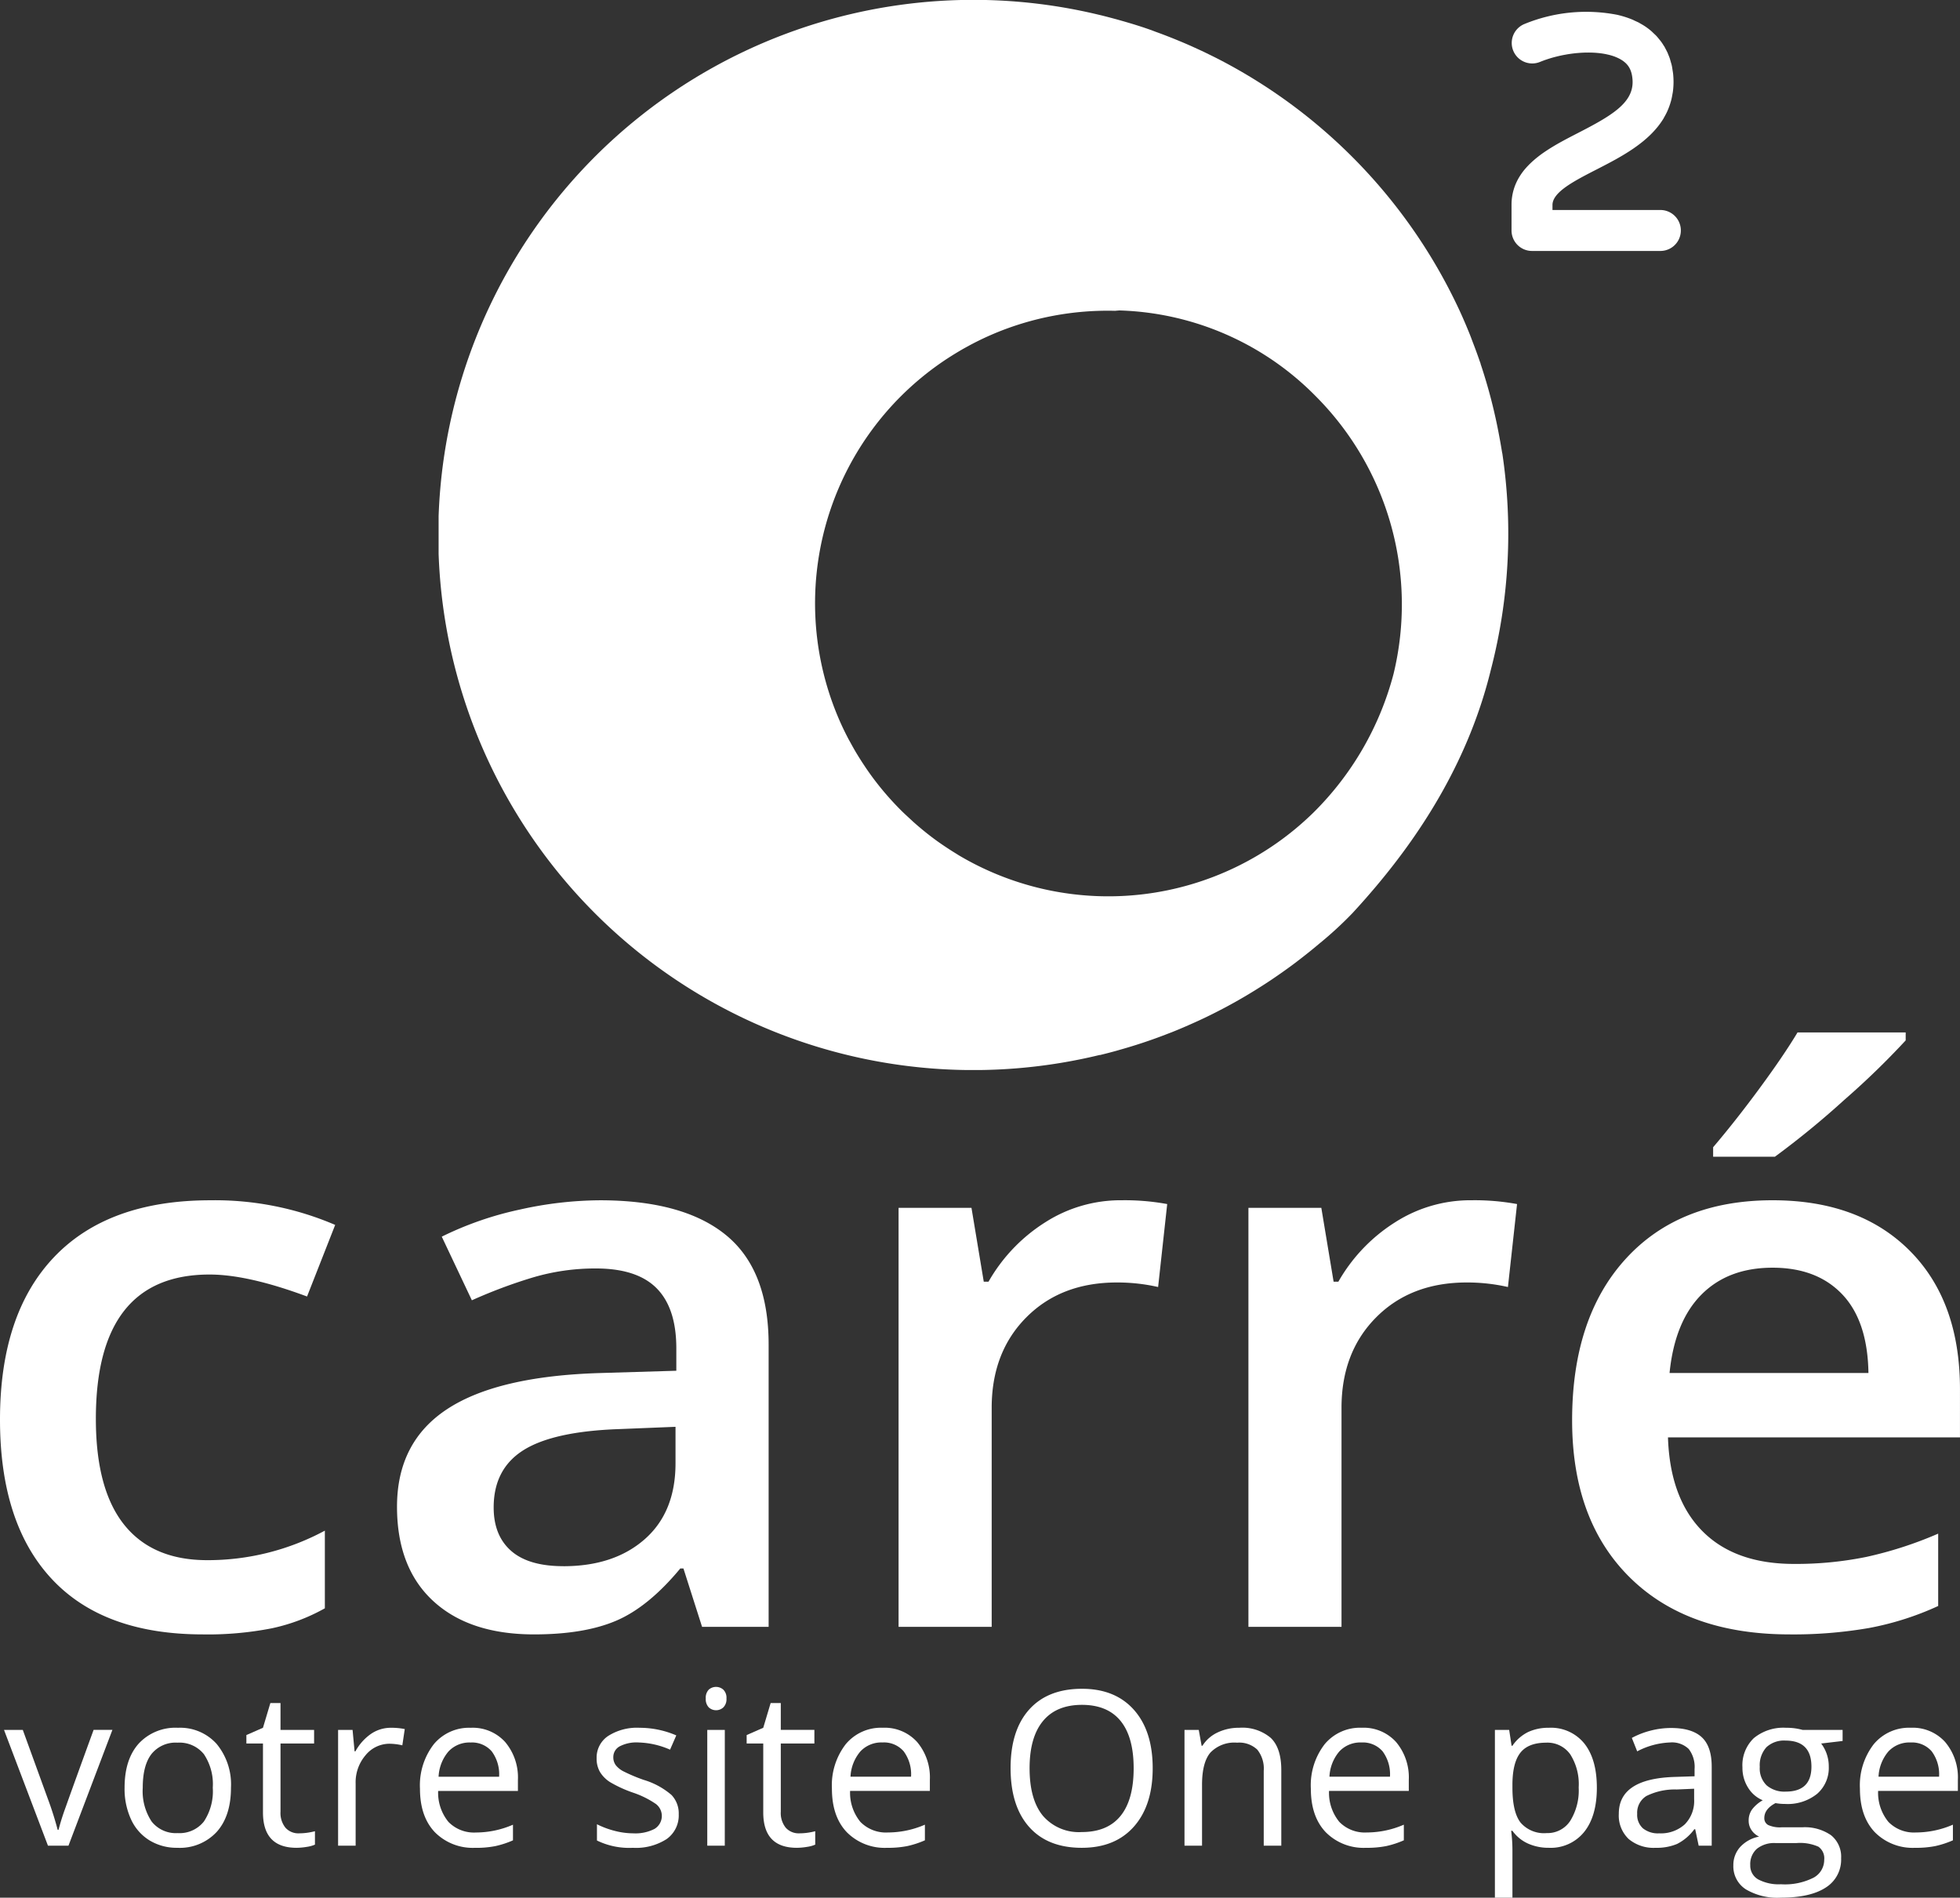
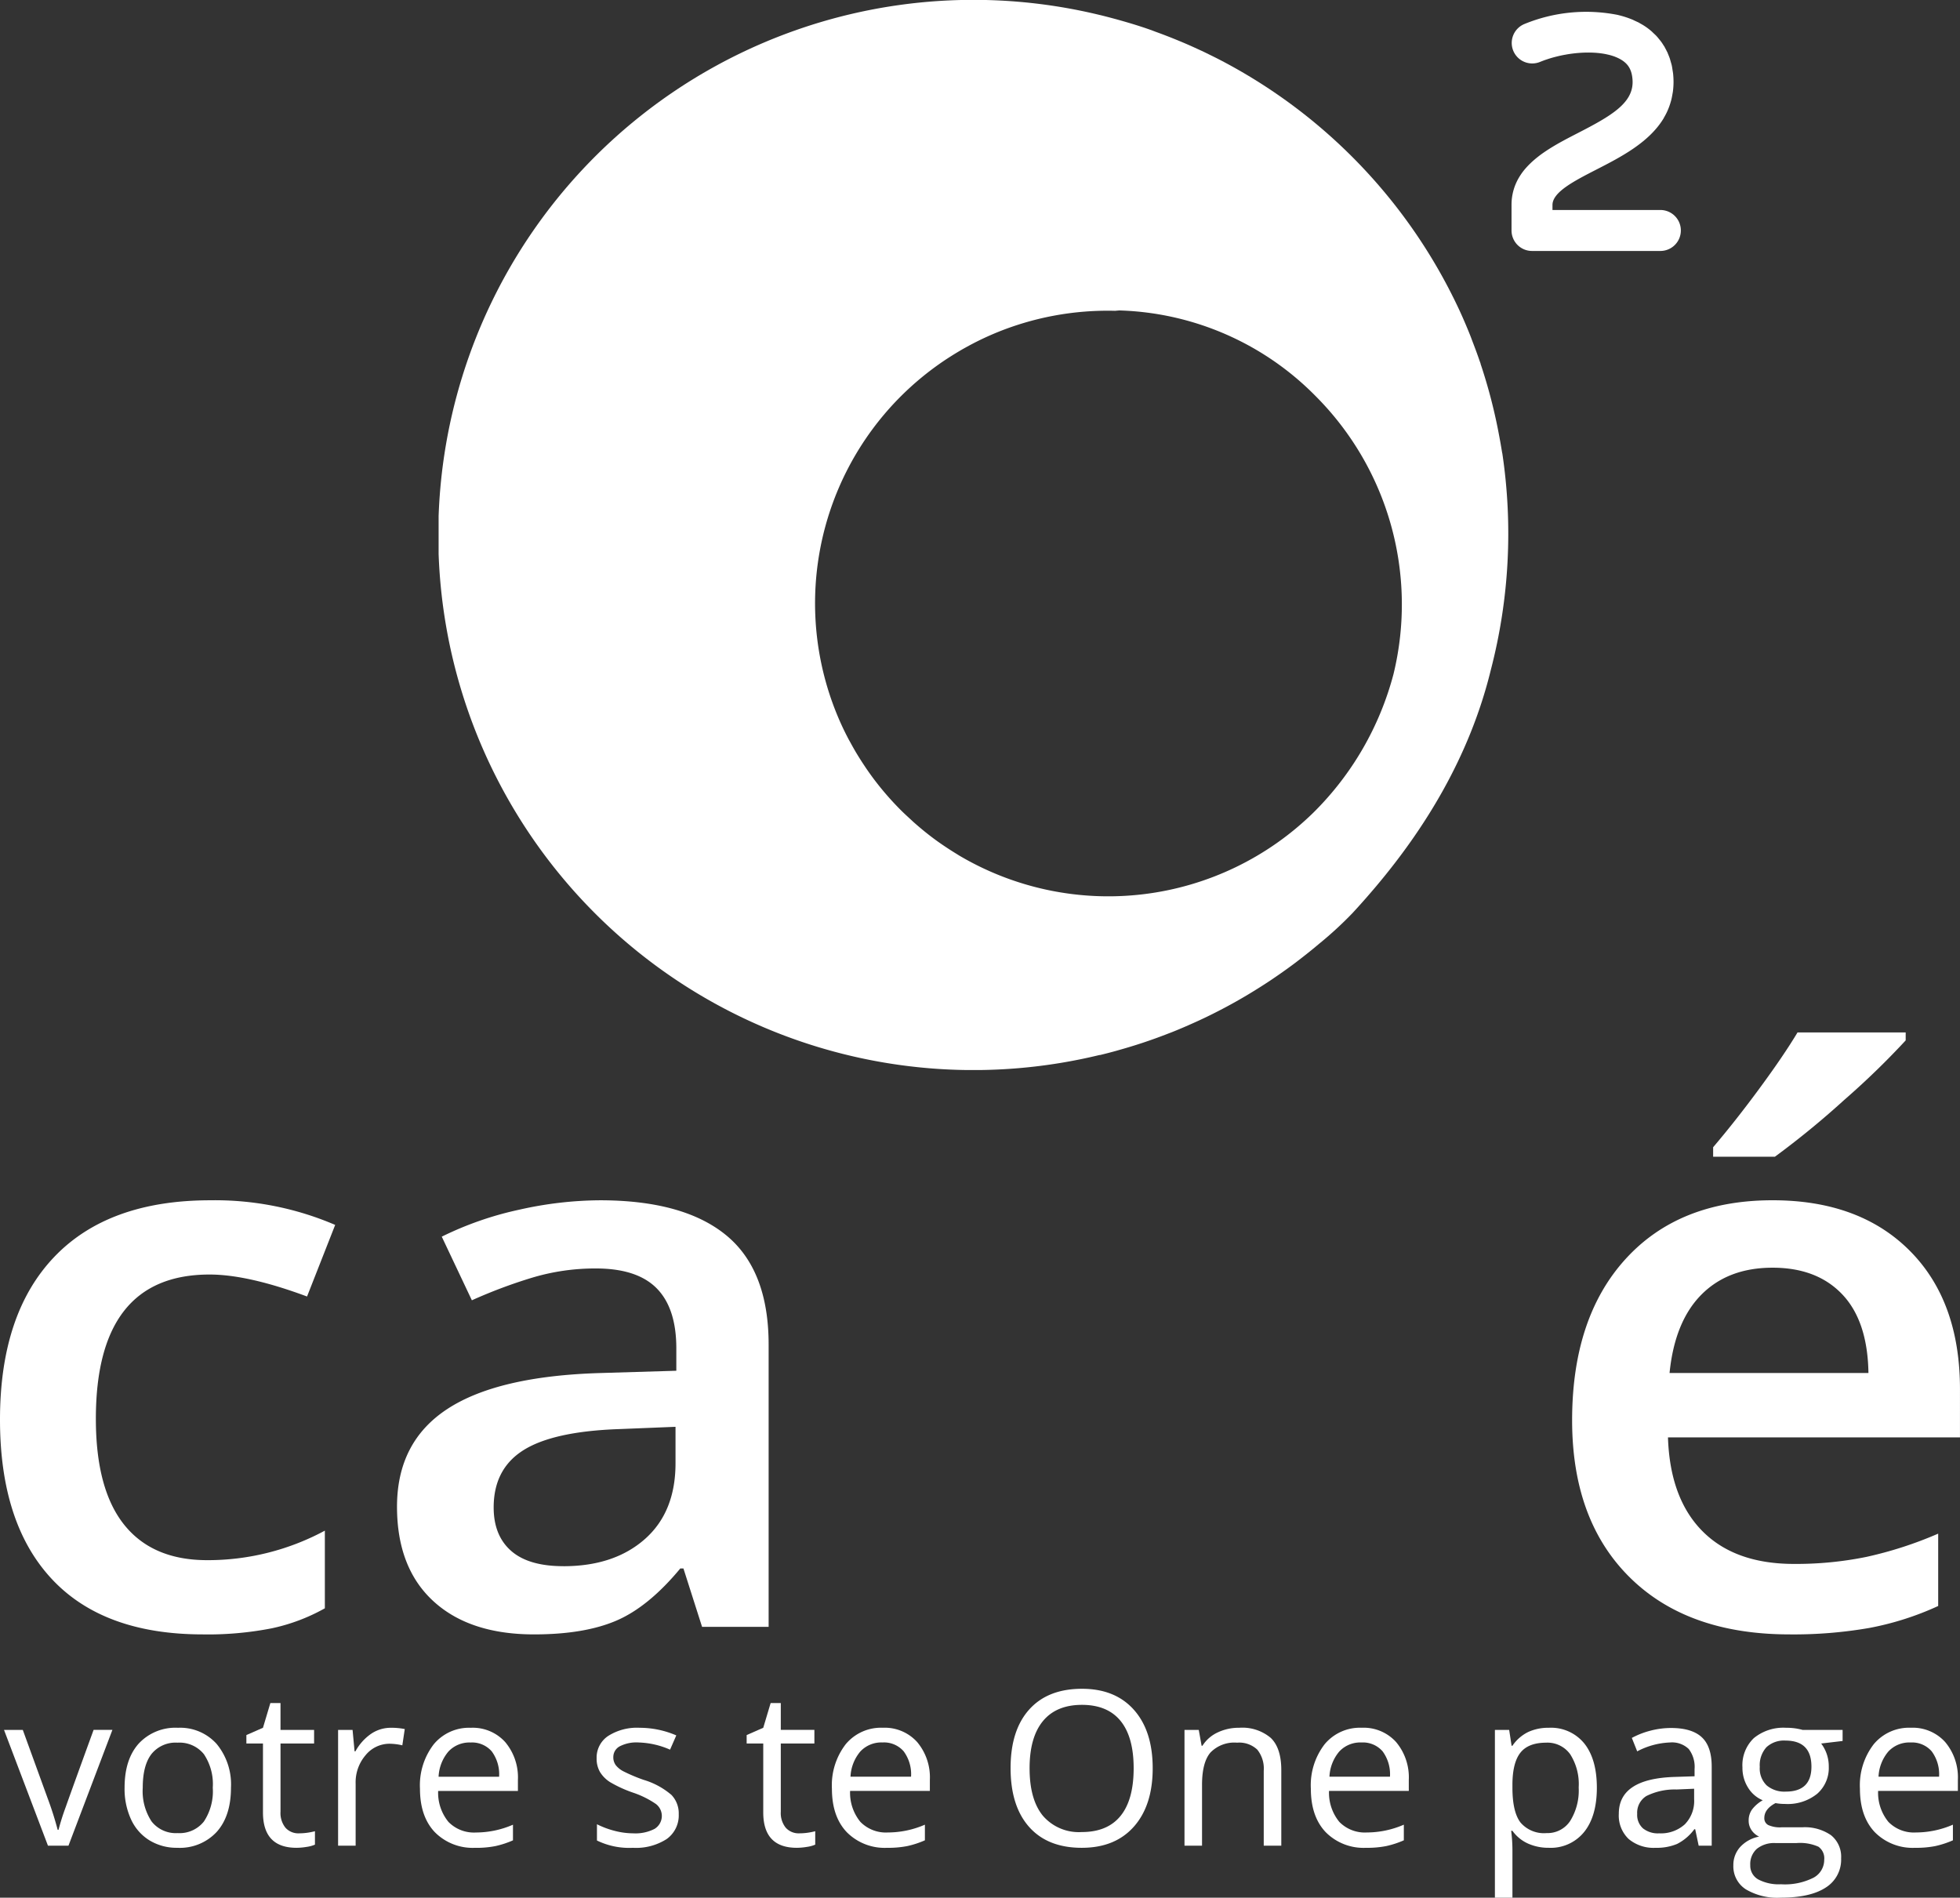
<svg xmlns="http://www.w3.org/2000/svg" id="Groupe_219" data-name="Groupe 219" width="351.871" height="340.692" viewBox="0 0 351.871 340.692">
  <rect x="0" y="0" width="351.871" height="340.692" fill="#333333" stroke="none" />
  <defs>
    <clipPath id="clip-path">
      <rect id="Rectangle_63" data-name="Rectangle 63" width="351.871" height="340.692" fill="none" />
    </clipPath>
    <clipPath id="clip-path-3">
      <rect id="Rectangle_61" data-name="Rectangle 61" width="192.047" height="192.104" fill="none" />
    </clipPath>
  </defs>
  <g id="Groupe_133" data-name="Groupe 133" clip-path="url(#clip-path)">
    <g id="Groupe_132" data-name="Groupe 132">
      <g id="Groupe_131" data-name="Groupe 131" clip-path="url(#clip-path)">
        <path id="Tracé_51" data-name="Tracé 51" d="M36.418,295.683q-17.854,0-27.136-9.963T0,257.122q0-18.976,9.709-29.177t28.059-10.2a54.66,54.66,0,0,1,22.406,4.421l-5.051,12.854q-10.6-3.944-17.5-3.945-20.414,0-20.413,25.912,0,12.65,5.085,19.009t14.9,6.359a44.3,44.3,0,0,0,21.125-5.3v13.942a33.859,33.859,0,0,1-9.567,3.6,59.95,59.95,0,0,1-12.341,1.089" transform="translate(0 -2.256)" fill="#fff" />
        <path id="Tracé_52" data-name="Tracé 52" d="M126.785,294.323l-3.343-10.473h-.569q-5.691,6.87-11.451,9.351t-14.794,2.482q-11.6,0-18.1-5.984t-6.509-16.935q0-11.629,9.033-17.547t27.527-6.46l13.585-.408v-4.013q0-7.209-3.52-10.779t-10.918-3.572a39.393,39.393,0,0,0-11.595,1.7A90.3,90.3,0,0,0,85.459,235.7l-5.405-11.425a59.928,59.928,0,0,1,14.012-4.863,67.328,67.328,0,0,1,14.368-1.667q15.008,0,22.655,6.258t7.646,19.655v50.668ZM101.89,283.441q9.1,0,14.617-4.862t5.512-13.636v-6.529l-10.1.408q-11.807.407-17.178,3.774t-5.369,10.3q0,5.032,3.129,7.786t9.389,2.754" transform="translate(-0.746 -2.256)" fill="#fff" />
-         <path id="Tracé_53" data-name="Tracé 53" d="M202.91,217.743a42.129,42.129,0,0,1,8.322.68L209.6,233.317a33.03,33.03,0,0,0-7.4-.815q-10.029,0-16.253,6.256t-6.224,16.255v39.31H163.007V219.1h13.087l2.206,13.261h.853a30.352,30.352,0,0,1,10.207-10.677,25.062,25.062,0,0,1,13.55-3.945" transform="translate(-1.689 -2.256)" fill="#fff" />
-         <path id="Tracé_54" data-name="Tracé 54" d="M266.374,217.743a42.129,42.129,0,0,1,8.322.68l-1.636,14.894a33.03,33.03,0,0,0-7.4-.815q-10.029,0-16.253,6.256t-6.224,16.255v39.31H226.471V219.1h13.087l2.206,13.261h.853a30.351,30.351,0,0,1,10.207-10.677,25.061,25.061,0,0,1,13.55-3.945" transform="translate(-2.346 -2.256)" fill="#fff" />
        <path id="Tracé_55" data-name="Tracé 55" d="M324.24,295.368q-18.351,0-28.7-10.236t-10.349-28.19q0-18.43,9.6-28.972t26.388-10.543q15.578,0,24.61,9.046t9.033,24.891V260H302.4q.355,10.951,6.188,16.833t16.43,5.882A63.236,63.236,0,0,0,338,281.459a70.069,70.069,0,0,0,12.91-4.181v12.99a52.918,52.918,0,0,1-12.376,3.944,79.258,79.258,0,0,1-14.3,1.156m-3.059-65.834q-7.966,0-12.766,4.829t-5.726,14.078h35.706q-.144-9.316-4.694-14.112t-12.52-4.795m-10.668-19.927v-1.7q4.053-4.759,8.357-10.609t6.793-10h19.418v1.428a142.889,142.889,0,0,1-11.06,10.713,154.393,154.393,0,0,1-12.412,10.167Z" transform="translate(-2.955 -1.941)" fill="#fff" />
        <path id="Tracé_56" data-name="Tracé 56" d="M8.618,334.611.727,313.823H4.1L8.58,326.152a58.463,58.463,0,0,1,1.783,5.614h.151a42.736,42.736,0,0,1,1.318-4.163q1.11-3.157,4.979-13.78h3.376L12.3,334.611Z" transform="translate(-0.008 -3.252)" fill="#fff" />
        <path id="Tracé_57" data-name="Tracé 57" d="M41.7,324.194q0,5.084-2.561,7.938a9.019,9.019,0,0,1-7.075,2.855,9.368,9.368,0,0,1-4.95-1.309,8.627,8.627,0,0,1-3.338-3.756,13.073,13.073,0,0,1-1.177-5.728q0-5.083,2.541-7.919a8.989,8.989,0,0,1,7.056-2.835,8.792,8.792,0,0,1,6.932,2.9,11.418,11.418,0,0,1,2.571,7.853m-15.838,0a9.872,9.872,0,0,0,1.592,6.07,5.533,5.533,0,0,0,4.686,2.085,5.565,5.565,0,0,0,4.694-2.076,9.816,9.816,0,0,0,1.6-6.079,9.659,9.659,0,0,0-1.6-6.022,5.628,5.628,0,0,0-4.731-2.058,5.544,5.544,0,0,0-4.666,2.03q-1.575,2.031-1.575,6.051" transform="translate(-0.234 -3.248)" fill="#fff" />
        <path id="Tracé_58" data-name="Tracé 58" d="M54.16,332.342a11.215,11.215,0,0,0,2.845-.38v2.41a5.788,5.788,0,0,1-1.507.408,11.415,11.415,0,0,1-1.793.161q-6.031,0-6.032-6.354V316.219H44.695V314.7l2.978-1.308L49,308.955h1.821v4.818h6.032v2.446H50.822v12.234a4.211,4.211,0,0,0,.891,2.884,3.1,3.1,0,0,0,2.447,1.006" transform="translate(-0.463 -3.201)" fill="#fff" />
        <path id="Tracé_59" data-name="Tracé 59" d="M70.815,313.44a12.338,12.338,0,0,1,2.485.228l-.436,2.921a10.7,10.7,0,0,0-2.275-.284,5.539,5.539,0,0,0-4.316,2.048,7.468,7.468,0,0,0-1.792,5.1v11.153H61.331V313.82h2.6l.36,3.85h.152a9.143,9.143,0,0,1,2.788-3.13,6.286,6.286,0,0,1,3.584-1.1" transform="translate(-0.635 -3.248)" fill="#fff" />
        <path id="Tracé_60" data-name="Tracé 60" d="M86.124,334.987a9.554,9.554,0,0,1-7.274-2.808q-2.665-2.806-2.665-7.8A12.054,12.054,0,0,1,78.66,316.4a8.226,8.226,0,0,1,6.648-2.959,7.84,7.84,0,0,1,6.183,2.57,9.853,9.853,0,0,1,2.277,6.781v1.992H79.448A8.242,8.242,0,0,0,81.3,330.34a6.4,6.4,0,0,0,4.942,1.9,16.741,16.741,0,0,0,6.639-1.4v2.808a16.723,16.723,0,0,1-3.159,1.034,17.74,17.74,0,0,1-3.594.313m-.853-18.911a5.143,5.143,0,0,0-3.992,1.631,7.516,7.516,0,0,0-1.756,4.515H90.392a6.918,6.918,0,0,0-1.328-4.561,4.674,4.674,0,0,0-3.793-1.584" transform="translate(-0.789 -3.248)" fill="#fff" />
        <path id="Tracé_61" data-name="Tracé 61" d="M122.97,328.937a5.207,5.207,0,0,1-2.162,4.476,10.162,10.162,0,0,1-6.069,1.575,13.2,13.2,0,0,1-6.449-1.309v-2.92a15.634,15.634,0,0,0,3.215,1.195,13.427,13.427,0,0,0,3.31.436,7.5,7.5,0,0,0,3.793-.788,2.709,2.709,0,0,0,.274-4.476,16.565,16.565,0,0,0-4.106-2.039,22.258,22.258,0,0,1-4.125-1.887,5.64,5.64,0,0,1-1.821-1.83,4.774,4.774,0,0,1-.6-2.447,4.665,4.665,0,0,1,2.068-4.012,9.637,9.637,0,0,1,5.672-1.47,16.6,16.6,0,0,1,6.563,1.366l-1.119,2.561a15.051,15.051,0,0,0-5.673-1.291,6.52,6.52,0,0,0-3.376.7,2.172,2.172,0,0,0-1.138,1.935,2.356,2.356,0,0,0,.427,1.422,4.177,4.177,0,0,0,1.376,1.119,30.424,30.424,0,0,0,3.642,1.537,13.619,13.619,0,0,1,5,2.712,4.786,4.786,0,0,1,1.3,3.434" transform="translate(-1.121 -3.248)" fill="#fff" />
-         <path id="Tracé_62" data-name="Tracé 62" d="M128.03,308.109a2.1,2.1,0,0,1,.531-1.585,1.968,1.968,0,0,1,2.636.01,2.051,2.051,0,0,1,.55,1.575,2.082,2.082,0,0,1-.55,1.583,1.927,1.927,0,0,1-2.636,0,2.131,2.131,0,0,1-.531-1.583m3.414,26.421H128.3V313.742h3.149Z" transform="translate(-1.327 -3.171)" fill="#fff" />
        <path id="Tracé_63" data-name="Tracé 63" d="M144.913,332.342a11.215,11.215,0,0,0,2.845-.38v2.41a5.788,5.788,0,0,1-1.507.408,11.415,11.415,0,0,1-1.793.161q-6.031,0-6.032-6.354V316.219h-2.978V314.7l2.978-1.308,1.328-4.439h1.821v4.818h6.032v2.446h-6.032v12.234a4.211,4.211,0,0,0,.891,2.884,3.1,3.1,0,0,0,2.447,1.006" transform="translate(-1.403 -3.201)" fill="#fff" />
        <path id="Tracé_64" data-name="Tracé 64" d="M160.854,334.987a9.554,9.554,0,0,1-7.274-2.808q-2.665-2.806-2.665-7.8a12.054,12.054,0,0,1,2.475-7.985,8.226,8.226,0,0,1,6.648-2.959,7.84,7.84,0,0,1,6.183,2.57,9.853,9.853,0,0,1,2.277,6.781v1.992H154.178a8.242,8.242,0,0,0,1.849,5.557,6.4,6.4,0,0,0,4.942,1.9,16.741,16.741,0,0,0,6.638-1.4v2.808a16.721,16.721,0,0,1-3.159,1.034,17.74,17.74,0,0,1-3.594.313M160,316.076a5.143,5.143,0,0,0-3.992,1.631,7.516,7.516,0,0,0-1.756,4.515h10.869a6.918,6.918,0,0,0-1.328-4.561A4.674,4.674,0,0,0,160,316.076" transform="translate(-1.564 -3.248)" fill="#fff" />
        <path id="Tracé_65" data-name="Tracé 65" d="M208.837,320.632q0,6.658-3.367,10.47t-9.361,3.813q-6.126,0-9.455-3.748t-3.329-10.573q0-6.772,3.338-10.5t9.485-3.728q5.973,0,9.332,3.793t3.357,10.47m-22.1,0q0,5.633,2.4,8.546a8.513,8.513,0,0,0,6.97,2.91q4.609,0,6.961-2.9t2.352-8.554q0-5.6-2.343-8.488t-6.932-2.893q-4.611,0-7.009,2.911t-2.4,8.469" transform="translate(-1.899 -3.174)" fill="#fff" />
        <path id="Tracé_66" data-name="Tracé 66" d="M229.1,334.607V321.159a5.426,5.426,0,0,0-1.157-3.793,4.712,4.712,0,0,0-3.623-1.252,5.972,5.972,0,0,0-4.78,1.764q-1.519,1.764-1.517,5.822v10.907h-3.149V313.819h2.561l.512,2.845h.152a6.416,6.416,0,0,1,2.712-2.38,8.811,8.811,0,0,1,3.889-.845,7.9,7.9,0,0,1,5.652,1.811q1.9,1.813,1.9,5.8v13.562Z" transform="translate(-2.226 -3.248)" fill="#fff" />
        <path id="Tracé_67" data-name="Tracé 67" d="M247.735,334.987a9.554,9.554,0,0,1-7.274-2.808q-2.665-2.806-2.665-7.8a12.054,12.054,0,0,1,2.475-7.985,8.226,8.226,0,0,1,6.648-2.959,7.84,7.84,0,0,1,6.183,2.57,9.853,9.853,0,0,1,2.277,6.781v1.992H241.059a8.242,8.242,0,0,0,1.849,5.557,6.4,6.4,0,0,0,4.942,1.9,16.741,16.741,0,0,0,6.639-1.4v2.808a16.72,16.72,0,0,1-3.159,1.034,17.739,17.739,0,0,1-3.594.313m-.853-18.911a5.143,5.143,0,0,0-3.992,1.631,7.516,7.516,0,0,0-1.756,4.515H252a6.919,6.919,0,0,0-1.328-4.561,4.674,4.674,0,0,0-3.793-1.584" transform="translate(-2.464 -3.248)" fill="#fff" />
        <path id="Tracé_68" data-name="Tracé 68" d="M280.858,334.987a8.992,8.992,0,0,1-3.708-.75,6.96,6.96,0,0,1-2.818-2.3h-.227a27.953,27.953,0,0,1,.227,3.453v8.553h-3.148V313.82h2.56l.436,2.845h.151a7.319,7.319,0,0,1,2.826-2.467,8.609,8.609,0,0,1,3.7-.758,7.685,7.685,0,0,1,6.382,2.825q2.247,2.828,2.248,7.929,0,5.121-2.286,7.957a7.7,7.7,0,0,1-6.344,2.836m-.455-18.873q-3.187,0-4.61,1.764t-1.461,5.614v.7q0,4.382,1.461,6.269a5.556,5.556,0,0,0,4.685,1.886,4.869,4.869,0,0,0,4.221-2.181,10.345,10.345,0,0,0,1.527-6.012,9.955,9.955,0,0,0-1.527-5.964,5.021,5.021,0,0,0-4.3-2.078" transform="translate(-2.81 -3.248)" fill="#fff" />
        <path id="Tracé_69" data-name="Tracé 69" d="M308,334.608l-.625-2.959h-.152a8.751,8.751,0,0,1-3.1,2.646,9.447,9.447,0,0,1-3.86.693,6.943,6.943,0,0,1-4.846-1.593,5.812,5.812,0,0,1-1.755-4.534q0-6.3,10.072-6.6l3.528-.114v-1.289a5.273,5.273,0,0,0-1.052-3.614,4.335,4.335,0,0,0-3.367-1.166,13.721,13.721,0,0,0-5.88,1.593L296,315.26a14.834,14.834,0,0,1,3.367-1.308,14.594,14.594,0,0,1,3.67-.474q3.719,0,5.51,1.651t1.792,5.292v14.188Zm-7.113-2.219a6.392,6.392,0,0,0,4.619-1.612,5.965,5.965,0,0,0,1.678-4.515v-1.878l-3.148.134a11.452,11.452,0,0,0-5.415,1.167,3.517,3.517,0,0,0-1.66,3.215A3.245,3.245,0,0,0,298,331.5a4.293,4.293,0,0,0,2.893.892" transform="translate(-3.043 -3.248)" fill="#fff" />
        <path id="Tracé_70" data-name="Tracé 70" d="M334.054,313.819v1.991l-3.85.455a6.768,6.768,0,0,1,1.366,4.154,6.146,6.146,0,0,1-2.087,4.875,8.415,8.415,0,0,1-5.728,1.821,9.563,9.563,0,0,1-1.746-.151q-2.01,1.061-2.01,2.674a1.358,1.358,0,0,0,.7,1.261,5.113,5.113,0,0,0,2.41.408h3.679a8.244,8.244,0,0,1,5.188,1.423,4.944,4.944,0,0,1,1.811,4.136,5.9,5.9,0,0,1-2.769,5.263q-2.77,1.811-8.08,1.811a11.043,11.043,0,0,1-6.288-1.517,4.9,4.9,0,0,1-2.21-4.287,4.81,4.81,0,0,1,1.215-3.282,6.181,6.181,0,0,1,3.413-1.877,3.277,3.277,0,0,1-1.337-1.119,2.96,2.96,0,0,1-.541-1.763,3.341,3.341,0,0,1,.608-1.992,6.37,6.37,0,0,1,1.916-1.65,5.61,5.61,0,0,1-2.627-2.257,6.629,6.629,0,0,1-1.015-3.642,6.725,6.725,0,0,1,2.05-5.263,8.363,8.363,0,0,1,5.8-1.85,10.576,10.576,0,0,1,2.94.379ZM317.476,338.1a2.822,2.822,0,0,0,1.423,2.561,7.864,7.864,0,0,0,4.077.872,11.39,11.39,0,0,0,5.871-1.186,3.632,3.632,0,0,0,1.905-3.215,2.546,2.546,0,0,0-1.042-2.342,8.117,8.117,0,0,0-3.927-.654h-3.775a4.978,4.978,0,0,0-3.338,1.024,3.664,3.664,0,0,0-1.194,2.94m1.707-17.621a4.229,4.229,0,0,0,1.233,3.3,4.915,4.915,0,0,0,3.433,1.119q4.608,0,4.609-4.476,0-4.685-4.666-4.685a4.621,4.621,0,0,0-3.414,1.194,4.815,4.815,0,0,0-1.194,3.547" transform="translate(-3.258 -3.248)" fill="#fff" />
        <path id="Tracé_71" data-name="Tracé 71" d="M347.342,334.987a9.554,9.554,0,0,1-7.274-2.808q-2.665-2.806-2.665-7.8a12.054,12.054,0,0,1,2.475-7.985,8.226,8.226,0,0,1,6.648-2.959,7.841,7.841,0,0,1,6.183,2.57,9.853,9.853,0,0,1,2.277,6.781v1.992H340.666a8.242,8.242,0,0,0,1.849,5.557,6.4,6.4,0,0,0,4.942,1.9,16.741,16.741,0,0,0,6.638-1.4v2.808a16.719,16.719,0,0,1-3.159,1.034,17.74,17.74,0,0,1-3.594.313m-.853-18.911a5.143,5.143,0,0,0-3.992,1.631,7.516,7.516,0,0,0-1.756,4.515H351.61a6.919,6.919,0,0,0-1.328-4.561,4.674,4.674,0,0,0-3.793-1.584" transform="translate(-3.496 -3.248)" fill="#fff" />
        <path id="Tracé_72" data-name="Tracé 72" d="M300.917,37.721H281.551v-.9c0-2.309,3.871-4.3,7.971-6.4,4.287-2.2,9.3-4.784,11.932-9.072.006-.008.014-.015.021-.023.039-.062.066-.133.1-.2.2-.346.393-.7.564-1.072.063-.138.122-.279.181-.42q.209-.5.376-1.034c.051-.165.1-.33.148-.5.1-.365.173-.744.238-1.13.028-.163.063-.322.085-.489a13.492,13.492,0,0,0,.117-1.727,14.683,14.683,0,0,0-.079-1.506c-.022-.211-.063-.412-.094-.619-.041-.267-.076-.538-.132-.8s-.127-.49-.2-.731c-.056-.2-.109-.409-.175-.606-.085-.25-.187-.491-.287-.732-.052-.125-.093-.257-.149-.38l-.012.007c-.138-.3-.289-.588-.451-.87l.015-.008c-.066-.117-.15-.223-.22-.336-.126-.2-.25-.4-.389-.593s-.273-.352-.415-.525-.277-.347-.428-.512c-.182-.2-.382-.379-.579-.564-.135-.127-.259-.259-.4-.379a11.962,11.962,0,0,0-1.12-.85c-.28-.187-.573-.358-.873-.521-.08-.045-.153-.1-.235-.14-.173-.092-.359-.168-.537-.252l0,0h0l-.231-.109c-.139-.062-.27-.135-.412-.193a16.826,16.826,0,0,0-2.42-.785c-.049-.012-.1-.029-.146-.041A29.178,29.178,0,0,0,276.51,4.335a3.677,3.677,0,0,0,2.811,6.8c.251-.1.512-.2.777-.3h0c.1-.037.211-.07.315-.106.5-.172,1.023-.333,1.562-.474.059-.016.122-.03.182-.045.546-.14,1.105-.263,1.673-.366l.022,0L284,9.814c.558-.1,1.122-.177,1.685-.236.058-.007.116-.014.173-.019l.031,0c.565-.054,1.128-.087,1.684-.1.078,0,.155,0,.234,0,.55-.006,1.091.012,1.617.052.078.006.155.014.233.021a14.058,14.058,0,0,1,1.515.218c.064.013.126.029.189.044a9.858,9.858,0,0,1,1.389.4c.037.014.07.032.108.047a6.731,6.731,0,0,1,1.232.63,4.942,4.942,0,0,1,.487.375l.074.065a3.639,3.639,0,0,1,.465.516,3.709,3.709,0,0,1,.5.943,4.75,4.75,0,0,1,.2.737c.014.072.027.144.038.221a6.61,6.61,0,0,1,.082,1.032c0,3.817-3.868,6.089-9.772,9.12-.425.219-.856.44-1.288.665l-.345.181q-.591.31-1.18.631l-.22.12q-.687.379-1.36.78l-.19.116q-.582.352-1.144.725c-.08.053-.161.106-.24.16a20.212,20.212,0,0,0-2.382,1.872c-.067.062-.134.127-.2.19-.327.314-.637.637-.927.975-.027.032-.057.061-.084.094a11.422,11.422,0,0,0-.862,1.17c-.013.021-.03.038-.042.058v0l.023-.024a9.5,9.5,0,0,0-1.523,5.228V41.4a3.677,3.677,0,0,0,3.678,3.677h23.043a3.677,3.677,0,1,0,0-7.354" transform="translate(-2.841 -0.022)" fill="#fff" />
        <g id="Groupe_130" data-name="Groupe 130" transform="translate(78.742)" style="mix-blend-mode: screen;isolation: isolate">
          <g id="Groupe_129" data-name="Groupe 129">
            <g id="Groupe_128" data-name="Groupe 128" clip-path="url(#clip-path-3)">
              <path id="Tracé_73" data-name="Tracé 73" d="M270.506,81.329c-.036-.233-.078-.464-.116-.7q-.187-1.139-.407-2.295a95.4,95.4,0,0,0-3.372-13.06l.026.015c-.058-.174-.13-.344-.19-.519-.385-1.127-.8-2.246-1.23-3.362-.149-.387-.286-.777-.439-1.162-.607-1.516-1.246-3.024-1.936-4.516a96.455,96.455,0,0,0-43.044-45h0c-.657-.341-1.321-.667-1.985-.992-.254-.124-.507-.251-.761-.373-.6-.286-1.2-.56-1.8-.833-.33-.149-.658-.3-.99-.444-.562-.247-1.127-.486-1.693-.721q-.579-.24-1.159-.474-.793-.318-1.588-.621c-.44-.168-.883-.331-1.325-.492-.139-.05-.276-.1-.415-.153l.007,0c-1.964-.745-4.348-1.467-6.364-2.03l-.438-.124-.552-.148c-.955-.257-1.792-.472-2.372-.613h0l-.015,0-.067-.015a96.069,96.069,0,1,0-.044,186.706l.052.014q1.378-.332,2.748-.709c.3-.081.6-.172.9-.257,1.288-.365,2.569-.753,3.844-1.173.27-.089.539-.179.81-.271q1.949-.661,3.873-1.412c.256-.1.515-.193.771-.295,1.334-.531,2.655-1.1,3.968-1.694.281-.127.563-.25.842-.38q1.952-.9,3.868-1.9c.275-.143.549-.285.822-.43q1.927-1.024,3.815-2.143c.245-.145.489-.293.733-.441q1.921-1.161,3.8-2.416c.2-.133.392-.269.588-.4,1.29-.88,2.567-1.788,3.824-2.738.121-.091.239-.187.36-.28,1.323-1.01,2.63-2.053,3.911-3.141l0,0a66.7,66.7,0,0,0,5.8-5.338v0l.01-.01c1.414-1.524,2.853-3.151,4.292-4.859l.1-.118h0c8.3-9.877,16.613-22.8,20.509-38.782a97.26,97.26,0,0,0,2.045-38.888M251,121a54.481,54.481,0,0,1-14.378,24.883,52.61,52.61,0,0,1-63.571,7.728c-.166-.1-.32-.2-.482-.3-.416-.252-.827-.513-1.238-.777-.308-.2-.614-.4-.9-.594-.6-.4-1.2-.814-1.781-1.246l-.043-.031c-1.312-.968-2.587-2.012-3.826-3.118-.747-.7-1.507-1.372-2.235-2.1A52.869,52.869,0,0,1,158,140.261l0,0c-.552-.717-1.076-1.45-1.585-2.189-.174-.251-.34-.508-.51-.762q-.493-.741-.958-1.493c-.185-.3-.371-.6-.55-.906-.3-.514-.591-1.033-.875-1.555-.143-.263-.295-.523-.433-.788-.431-.826-.843-1.661-1.226-2.5a52.55,52.55,0,0,1,10.676-58.909c.008-.008.017-.015.025-.024a52.693,52.693,0,0,1,7.752-6.38c.433-.293.873-.575,1.313-.853.214-.136.428-.27.643-.4q.655-.4,1.317-.784c.195-.113.393-.22.59-.329a51.943,51.943,0,0,1,5.067-2.476l.058-.026A52.612,52.612,0,0,1,201.017,55.8c.249-.025.5-.044.754-.066a51.557,51.557,0,0,1,35.306,15.443A52.919,52.919,0,0,1,251,121" transform="translate(-79.567 0)" fill="#fff" />
            </g>
          </g>
        </g>
      </g>
    </g>
  </g>
</svg>